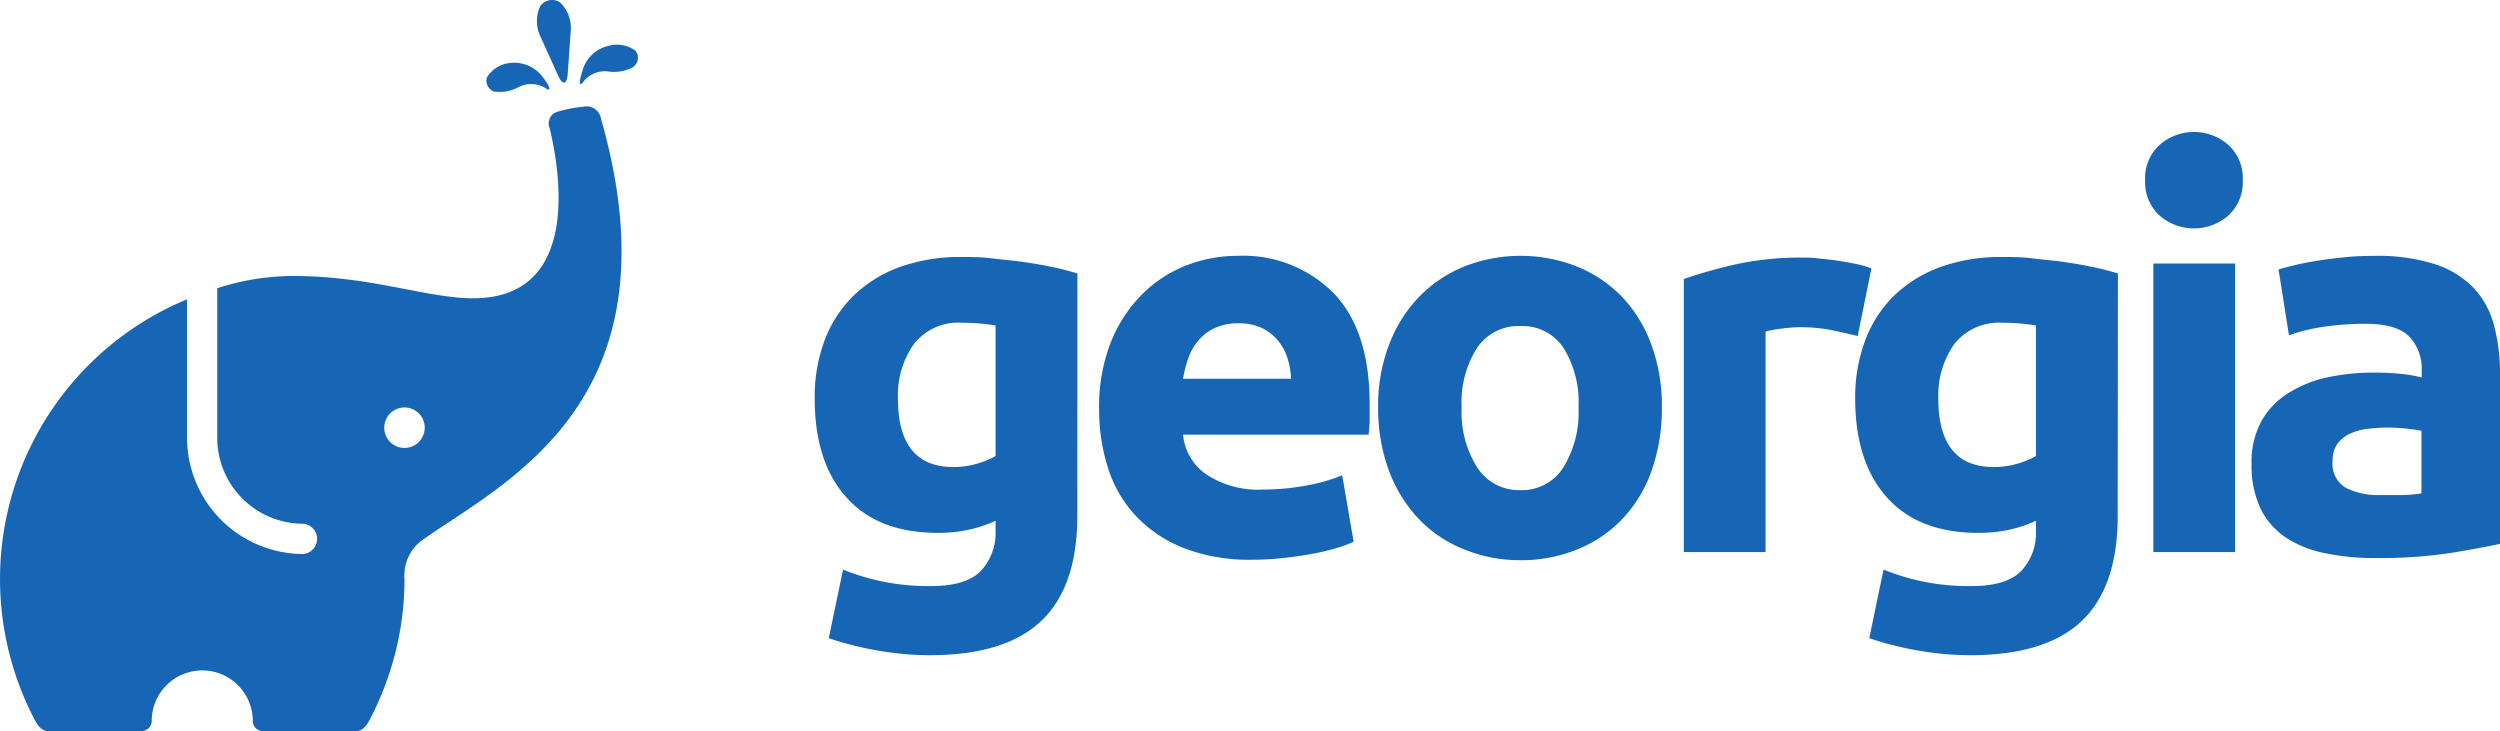
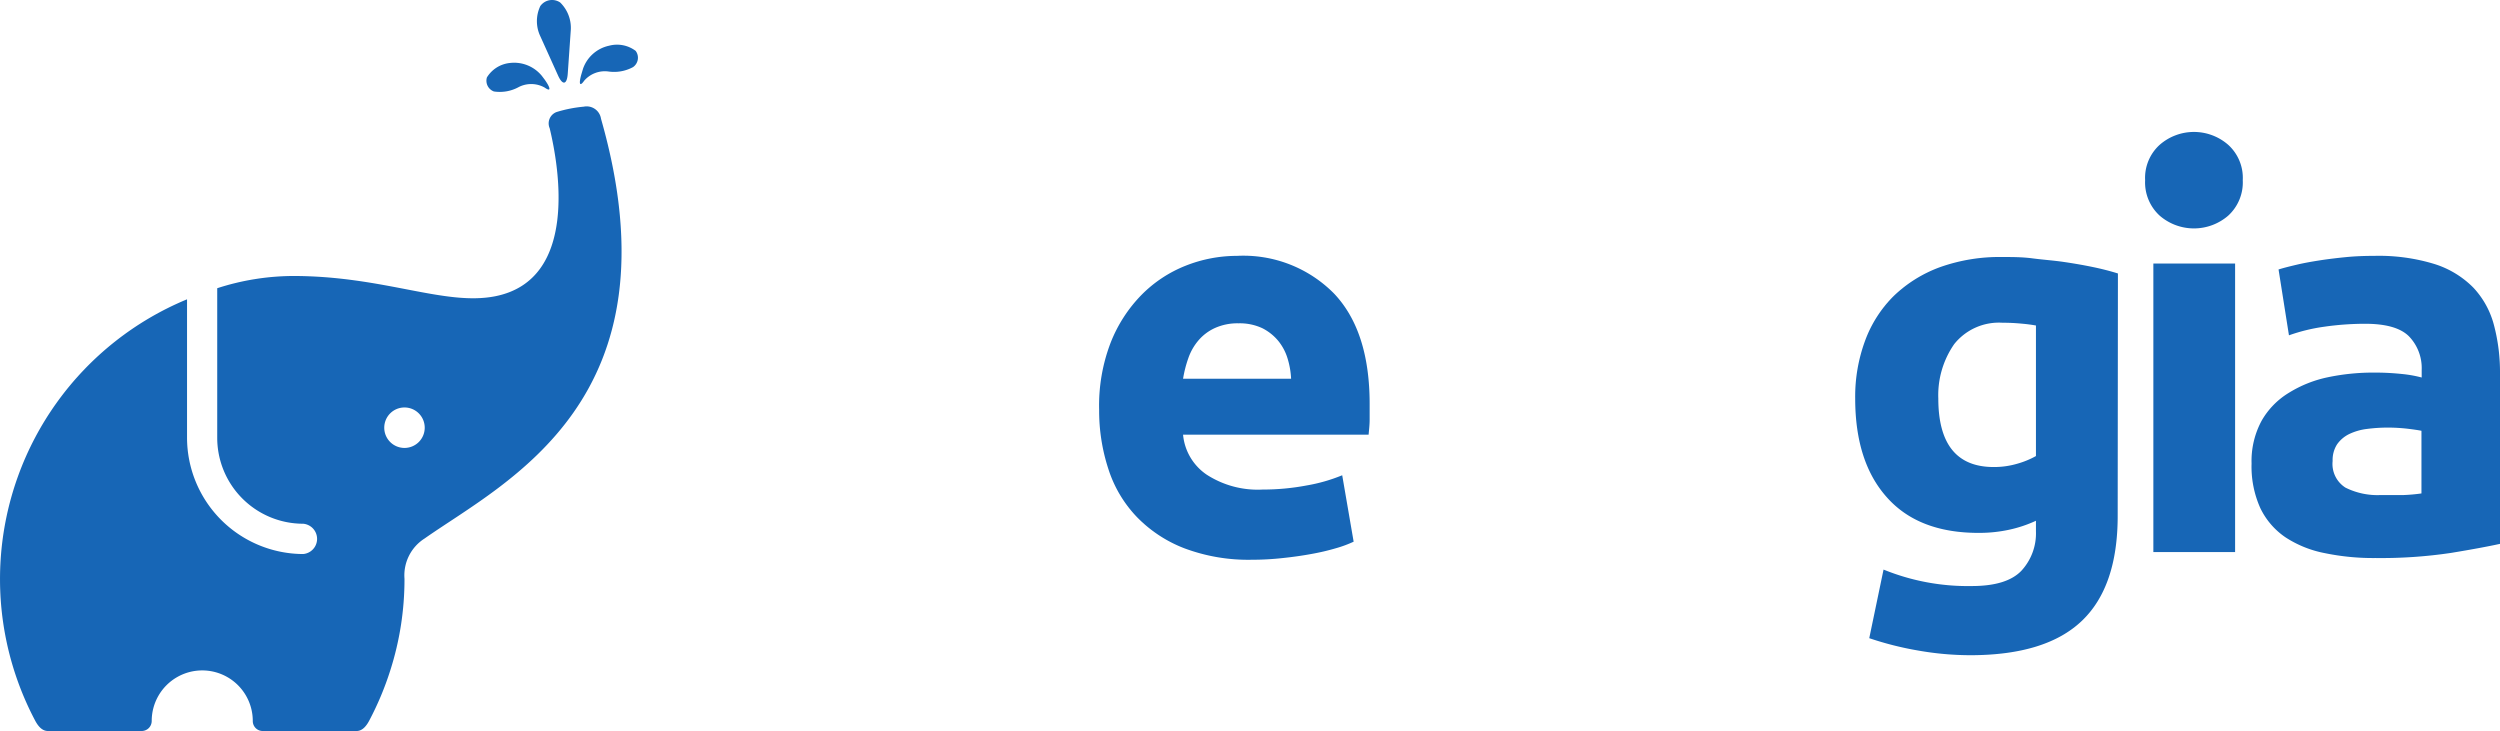
<svg xmlns="http://www.w3.org/2000/svg" viewBox="0 0 218.67 63.94">
  <title>Kreslicí plátno 1</title>
  <g id="Tvar_25" data-name="Tvar 25" style="isolation: isolate">
    <g>
-       <path d="M94.23,45.12q0,6.2-3.15,9.19t-9.71,3a26.6,26.6,0,0,1-4.61-.41,28.33,28.33,0,0,1-4.27-1.08l1.25-6a19.64,19.64,0,0,0,7.72,1.44c2.05,0,3.5-.45,4.35-1.34a4.87,4.87,0,0,0,1.27-3.46v-.91a11.27,11.27,0,0,1-2.38.79,12.29,12.29,0,0,1-2.66.27q-5.24,0-8-3.1c-1.86-2.06-2.78-4.94-2.78-8.66a14.11,14.11,0,0,1,.86-5.06,10.76,10.76,0,0,1,2.52-3.91,11.41,11.41,0,0,1,4.05-2.52,15.6,15.6,0,0,1,5.42-.88c.87,0,1.75,0,2.67.12s1.81.18,2.71.31,1.75.28,2.56.45,1.54.36,2.19.56ZM78.54,34.85q0,6,4.84,6a7.24,7.24,0,0,0,2.07-.29,7.55,7.55,0,0,0,1.63-.67V28.47c-.36-.06-.77-.12-1.25-.16a16.31,16.31,0,0,0-1.68-.08,4.93,4.93,0,0,0-4.22,1.87A7.75,7.75,0,0,0,78.54,34.85Z" fill="#1766b6" />
      <path d="M96.14,35.86a15.31,15.31,0,0,1,1-5.87,12.48,12.48,0,0,1,2.71-4.2,11.21,11.21,0,0,1,3.86-2.55,12.17,12.17,0,0,1,4.48-.86,11.14,11.14,0,0,1,8.49,3.29q3.12,3.28,3.12,9.66c0,.42,0,.88,0,1.37s-.06.94-.09,1.32H103.48a4.74,4.74,0,0,0,2.07,3.5,8.22,8.22,0,0,0,4.89,1.3,20.61,20.61,0,0,0,3.86-.36,14.63,14.63,0,0,0,3.1-.89l1,5.81a10.26,10.26,0,0,1-1.54.57,19.76,19.76,0,0,1-2.13.5q-1.18.22-2.52.36a24.25,24.25,0,0,1-2.69.15,15.91,15.91,0,0,1-5.92-1,11.56,11.56,0,0,1-4.18-2.76A10.82,10.82,0,0,1,96.94,41,16.35,16.35,0,0,1,96.14,35.86Zm16.79-2.73a7.14,7.14,0,0,0-.31-1.78,4.5,4.5,0,0,0-.81-1.53,4.37,4.37,0,0,0-1.39-1.11,4.66,4.66,0,0,0-2.09-.43,4.79,4.79,0,0,0-2.06.41,4.14,4.14,0,0,0-1.44,1.08,4.81,4.81,0,0,0-.89,1.56,10.34,10.34,0,0,0-.46,1.8Z" fill="#1766b6" />
-       <path d="M145.36,35.62a16.31,16.31,0,0,1-.86,5.45A11.92,11.92,0,0,1,142,45.29,11.21,11.21,0,0,1,138.1,48,13.07,13.07,0,0,1,133,49a12.89,12.89,0,0,1-5.06-1A11.12,11.12,0,0,1,124,45.29a12.51,12.51,0,0,1-2.55-4.22,15.82,15.82,0,0,1-.91-5.45,14.93,14.93,0,0,1,.94-5.42A12.27,12.27,0,0,1,124.09,26,11.61,11.61,0,0,1,128,23.34a13.45,13.45,0,0,1,10,0A11.43,11.43,0,0,1,141.91,26a12,12,0,0,1,2.54,4.17A15.37,15.37,0,0,1,145.36,35.62Zm-7.29,0a9,9,0,0,0-1.32-5.2,4.29,4.29,0,0,0-3.76-1.9,4.36,4.36,0,0,0-3.79,1.9,8.82,8.82,0,0,0-1.35,5.2,9,9,0,0,0,1.35,5.25,4.33,4.33,0,0,0,3.79,2,4.27,4.27,0,0,0,3.76-2A9.19,9.19,0,0,0,138.07,35.62Z" fill="#1766b6" />
-       <path d="M162.49,29.39q-1-.24-2.25-.51a14.45,14.45,0,0,0-2.79-.26,12.86,12.86,0,0,0-1.6.12,10.33,10.33,0,0,0-1.42.26V48.29h-7.15V24.4a44.48,44.48,0,0,1,4.54-1.28,26.68,26.68,0,0,1,5.83-.59c.38,0,.84,0,1.39.07s1.08.11,1.63.19,1.09.18,1.63.29a7.53,7.53,0,0,1,1.39.4Z" fill="#1766b6" />
      <path d="M185.23,45.12q0,6.2-3.14,9.19t-9.72,3a26.49,26.49,0,0,1-4.6-.41,28,28,0,0,1-4.27-1.08l1.25-6a19.55,19.55,0,0,0,7.72,1.44c2.05,0,3.49-.45,4.34-1.34a4.83,4.83,0,0,0,1.27-3.46v-.91a11.19,11.19,0,0,1-2.37.79,12.42,12.42,0,0,1-2.66.27q-5.24,0-8-3.1c-1.85-2.06-2.78-4.94-2.78-8.66a14.1,14.1,0,0,1,.87-5.06,10.73,10.73,0,0,1,2.51-3.91,11.54,11.54,0,0,1,4.06-2.52,15.56,15.56,0,0,1,5.42-.88c.86,0,1.75,0,2.66.12s1.82.18,2.71.31,1.75.28,2.57.45,1.54.36,2.18.56ZM169.54,34.85q0,6,4.85,6a7.22,7.22,0,0,0,2.06-.29,7.55,7.55,0,0,0,1.63-.67V28.47c-.35-.06-.76-.12-1.24-.16a16.31,16.31,0,0,0-1.68-.08,5,5,0,0,0-4.23,1.87A7.82,7.82,0,0,0,169.54,34.85Z" fill="#1766b6" />
      <path d="M196.17,15.76a3.94,3.94,0,0,1-1.27,3.1,4.58,4.58,0,0,1-6,0,3.94,3.94,0,0,1-1.27-3.1,3.9,3.9,0,0,1,1.27-3.09,4.55,4.55,0,0,1,6,0A3.9,3.9,0,0,1,196.17,15.76Zm-.67,32.53h-7.15V23.05h7.15Z" fill="#1766b6" />
      <path d="M207.68,22.38a16.58,16.58,0,0,1,5.28.72,8.24,8.24,0,0,1,3.38,2.06,7.59,7.59,0,0,1,1.8,3.27,16.15,16.15,0,0,1,.53,4.27V47.57c-1,.22-2.45.49-4.27.79a41.52,41.52,0,0,1-6.62.45,20.9,20.9,0,0,1-4.44-.43A9.57,9.57,0,0,1,199.91,47a6.47,6.47,0,0,1-2.21-2.57,8.86,8.86,0,0,1-.76-3.88,7.41,7.41,0,0,1,.88-3.75,6.79,6.79,0,0,1,2.38-2.44A10.58,10.58,0,0,1,203.6,33a19.28,19.28,0,0,1,4-.41,22.68,22.68,0,0,1,2.47.12,10.82,10.82,0,0,1,1.75.31v-.67a4,4,0,0,0-1.11-2.93c-.73-.73-2-1.1-3.83-1.1a25.21,25.21,0,0,0-3.6.26,15.5,15.5,0,0,0-3.07.75l-.91-5.76c.41-.13.93-.26,1.56-.41s1.3-.27,2-.38,1.52-.21,2.33-.29S206.85,22.38,207.68,22.38Zm.58,20.92c.7,0,1.37,0,2,0a15,15,0,0,0,1.54-.14V37.68c-.29-.06-.72-.12-1.3-.19a15.22,15.22,0,0,0-1.58-.09,14.35,14.35,0,0,0-1.9.12,5,5,0,0,0-1.55.45,2.78,2.78,0,0,0-1.06.91,2.54,2.54,0,0,0-.38,1.44,2.45,2.45,0,0,0,1.12,2.33A6.27,6.27,0,0,0,208.26,43.3Z" fill="#1766b6" />
    </g>
    <g id="Tvar_25-2" data-name="Tvar 25">
      <path d="M51.06,9.33a11.62,11.62,0,0,0-2.38.47,1.06,1.06,0,0,0-.6,1.42c.84,3.48,2.49,13.24-4.75,14.69-4.43.88-9.73-1.77-17.69-1.77A21.78,21.78,0,0,0,19,25.21V38.29a7.52,7.52,0,0,0,7.52,7.52,1.33,1.33,0,0,1,0,2.65A10.19,10.19,0,0,1,16.36,38.29V26.18A26.48,26.48,0,0,0,3.09,63.06c.19.35.54.88,1.1.88h8.19a.88.88,0,0,0,.89-.88,4.42,4.42,0,1,1,8.84,0,.87.87,0,0,0,.88.88h8.2c.55,0,.9-.53,1.09-.88a26.58,26.58,0,0,0,1.86-4.43,26.15,26.15,0,0,0,1.24-8,3.82,3.82,0,0,1,1.76-3.53c7.12-5,22.45-12.13,15.43-36.71A1.27,1.27,0,0,0,51.06,9.33ZM35.38,39.18a1.77,1.77,0,1,1,1.77-1.77A1.77,1.77,0,0,1,35.38,39.18ZM48.81,6.6c.4.89.78.82.85-.15l.26-3.74A3.1,3.1,0,0,0,49,.22a1.26,1.26,0,0,0-1.74.31,3.07,3.07,0,0,0,0,2.64ZM55.6,4.45A2.71,2.71,0,0,0,53.27,4,3.1,3.1,0,0,0,51,6l-.12.4c-.28.93-.18,1.23.21.67a2.38,2.38,0,0,1,2.1-.82,3.48,3.48,0,0,0,2.18-.38A1,1,0,0,0,55.6,4.45ZM43.2,8a3.43,3.43,0,0,0,2.18-.39,2.4,2.4,0,0,1,2.26.05c.56.4.55.08,0-.7l-.25-.33a3.13,3.13,0,0,0-2.8-1.12h0a2.68,2.68,0,0,0-2,1.26A1,1,0,0,0,43.2,8Z" fill="#1766b6" />
    </g>
  </g>
</svg>